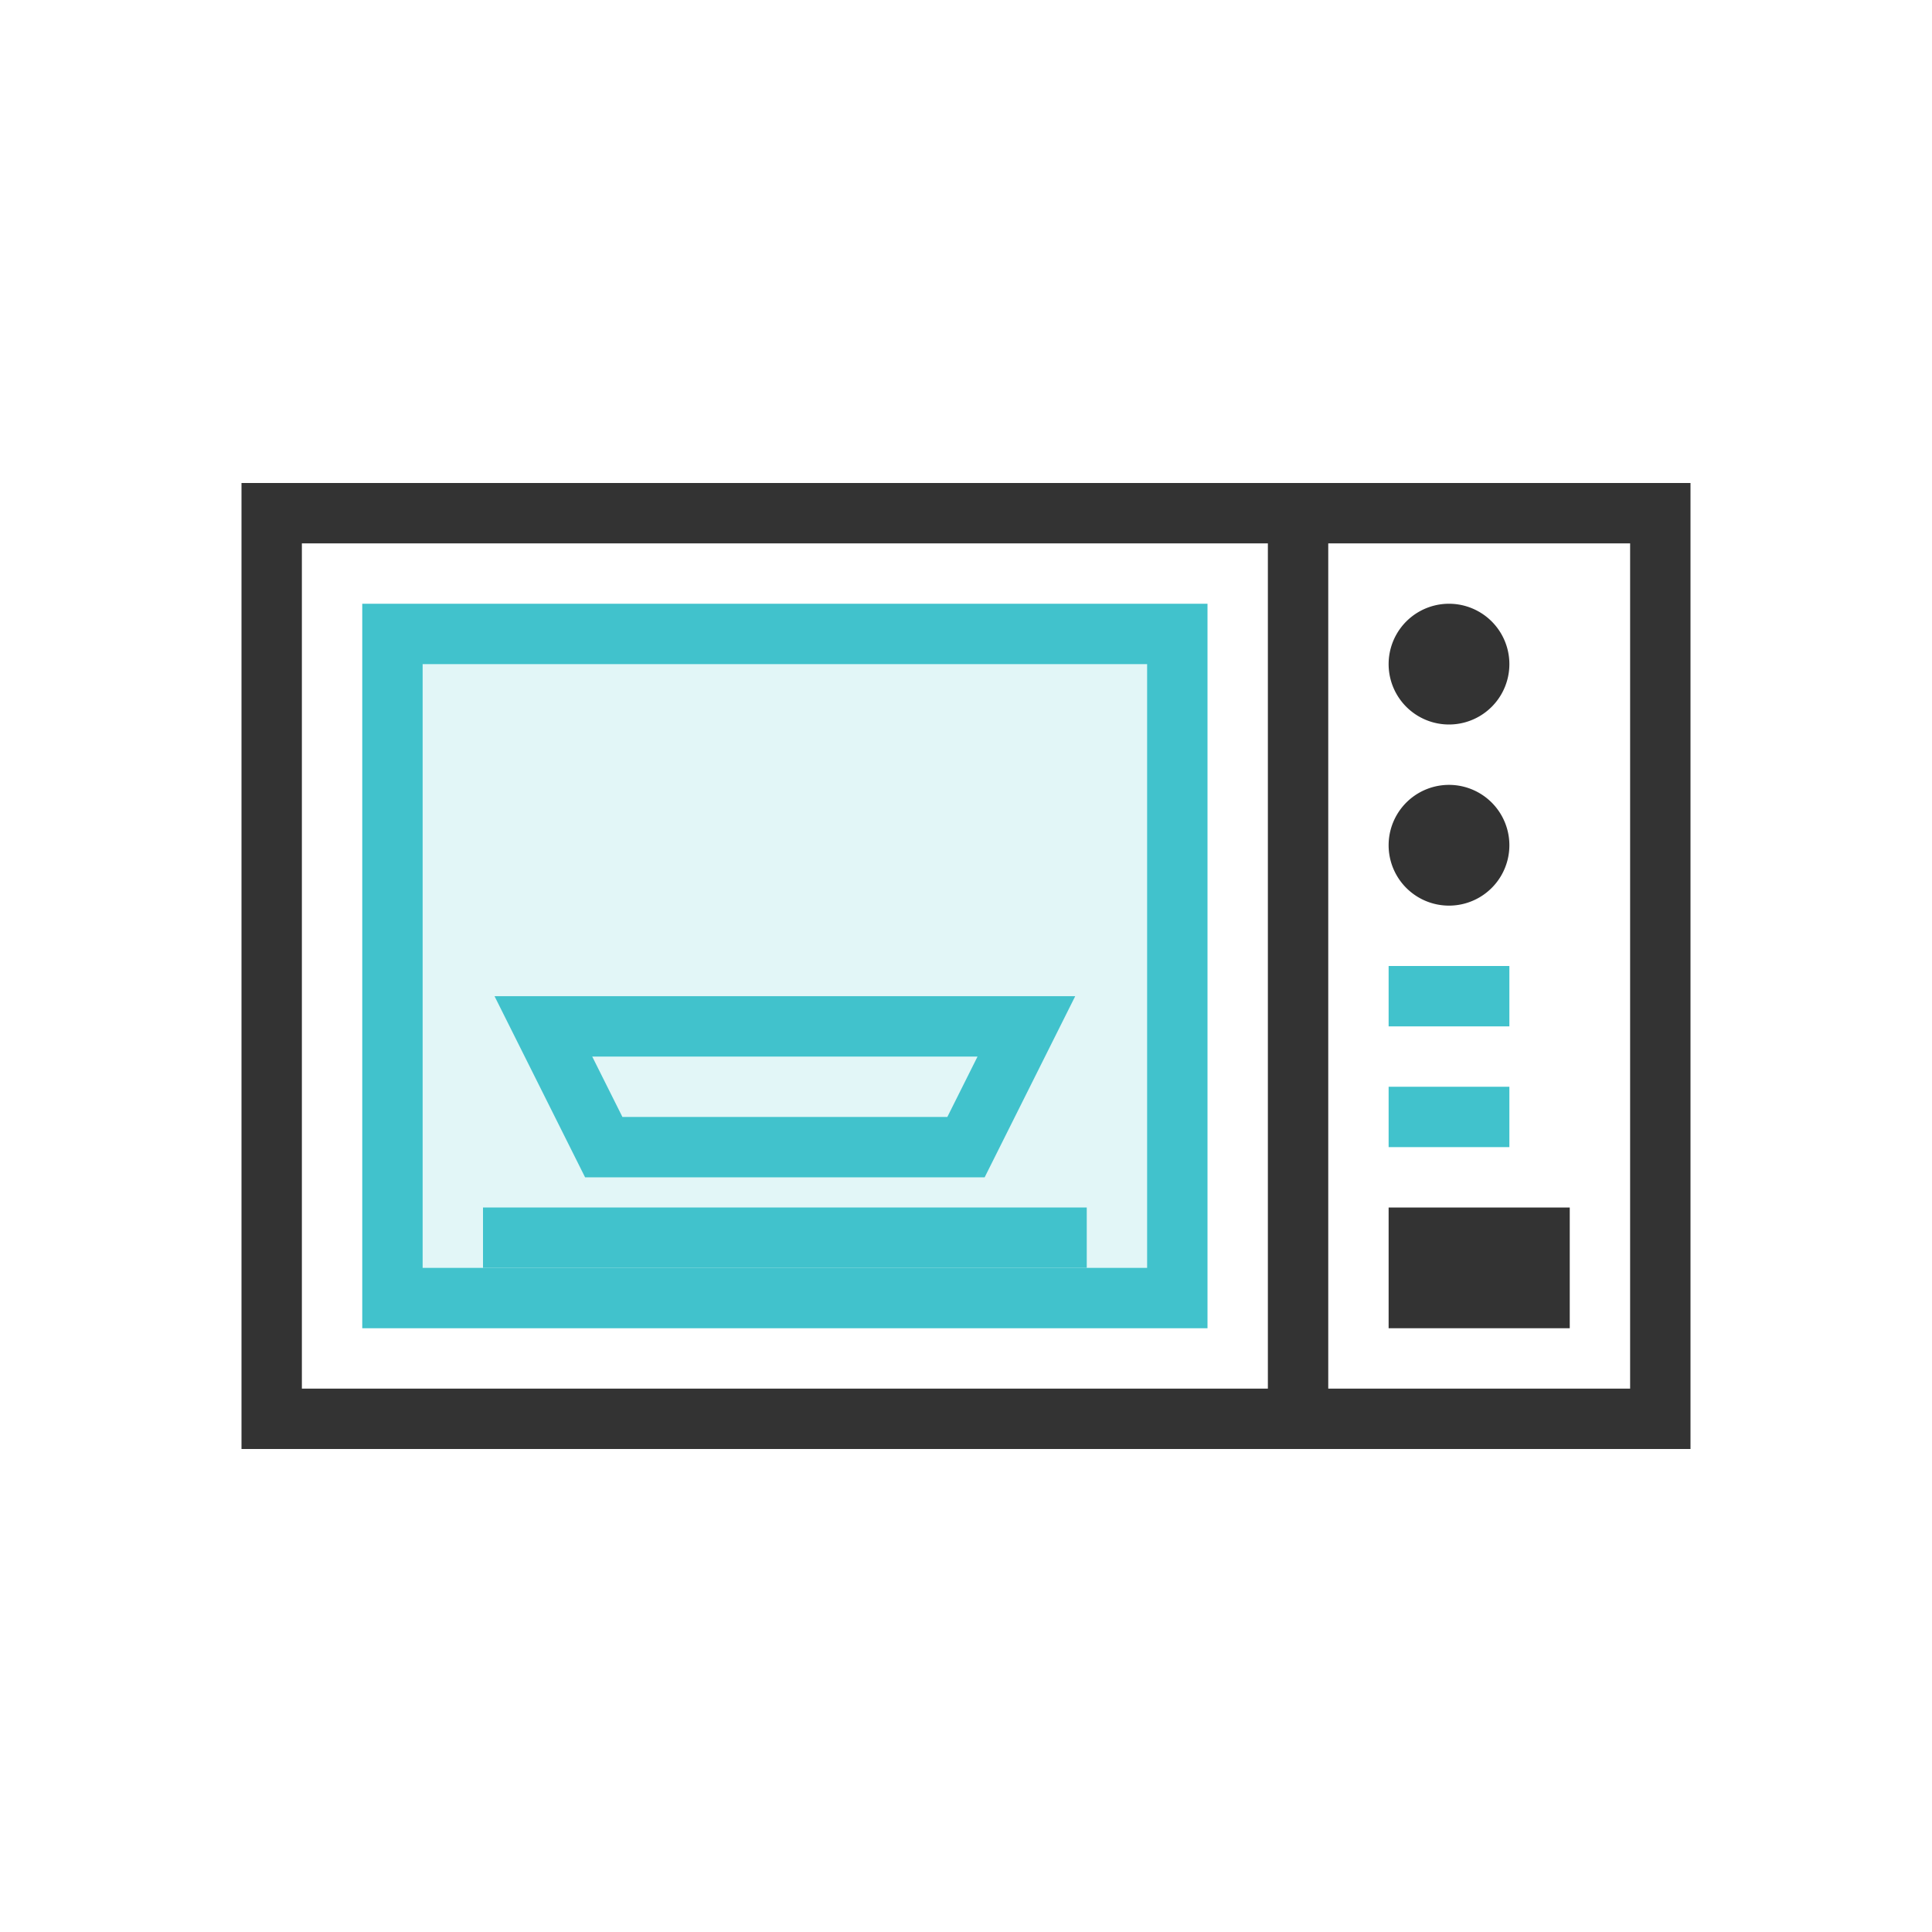
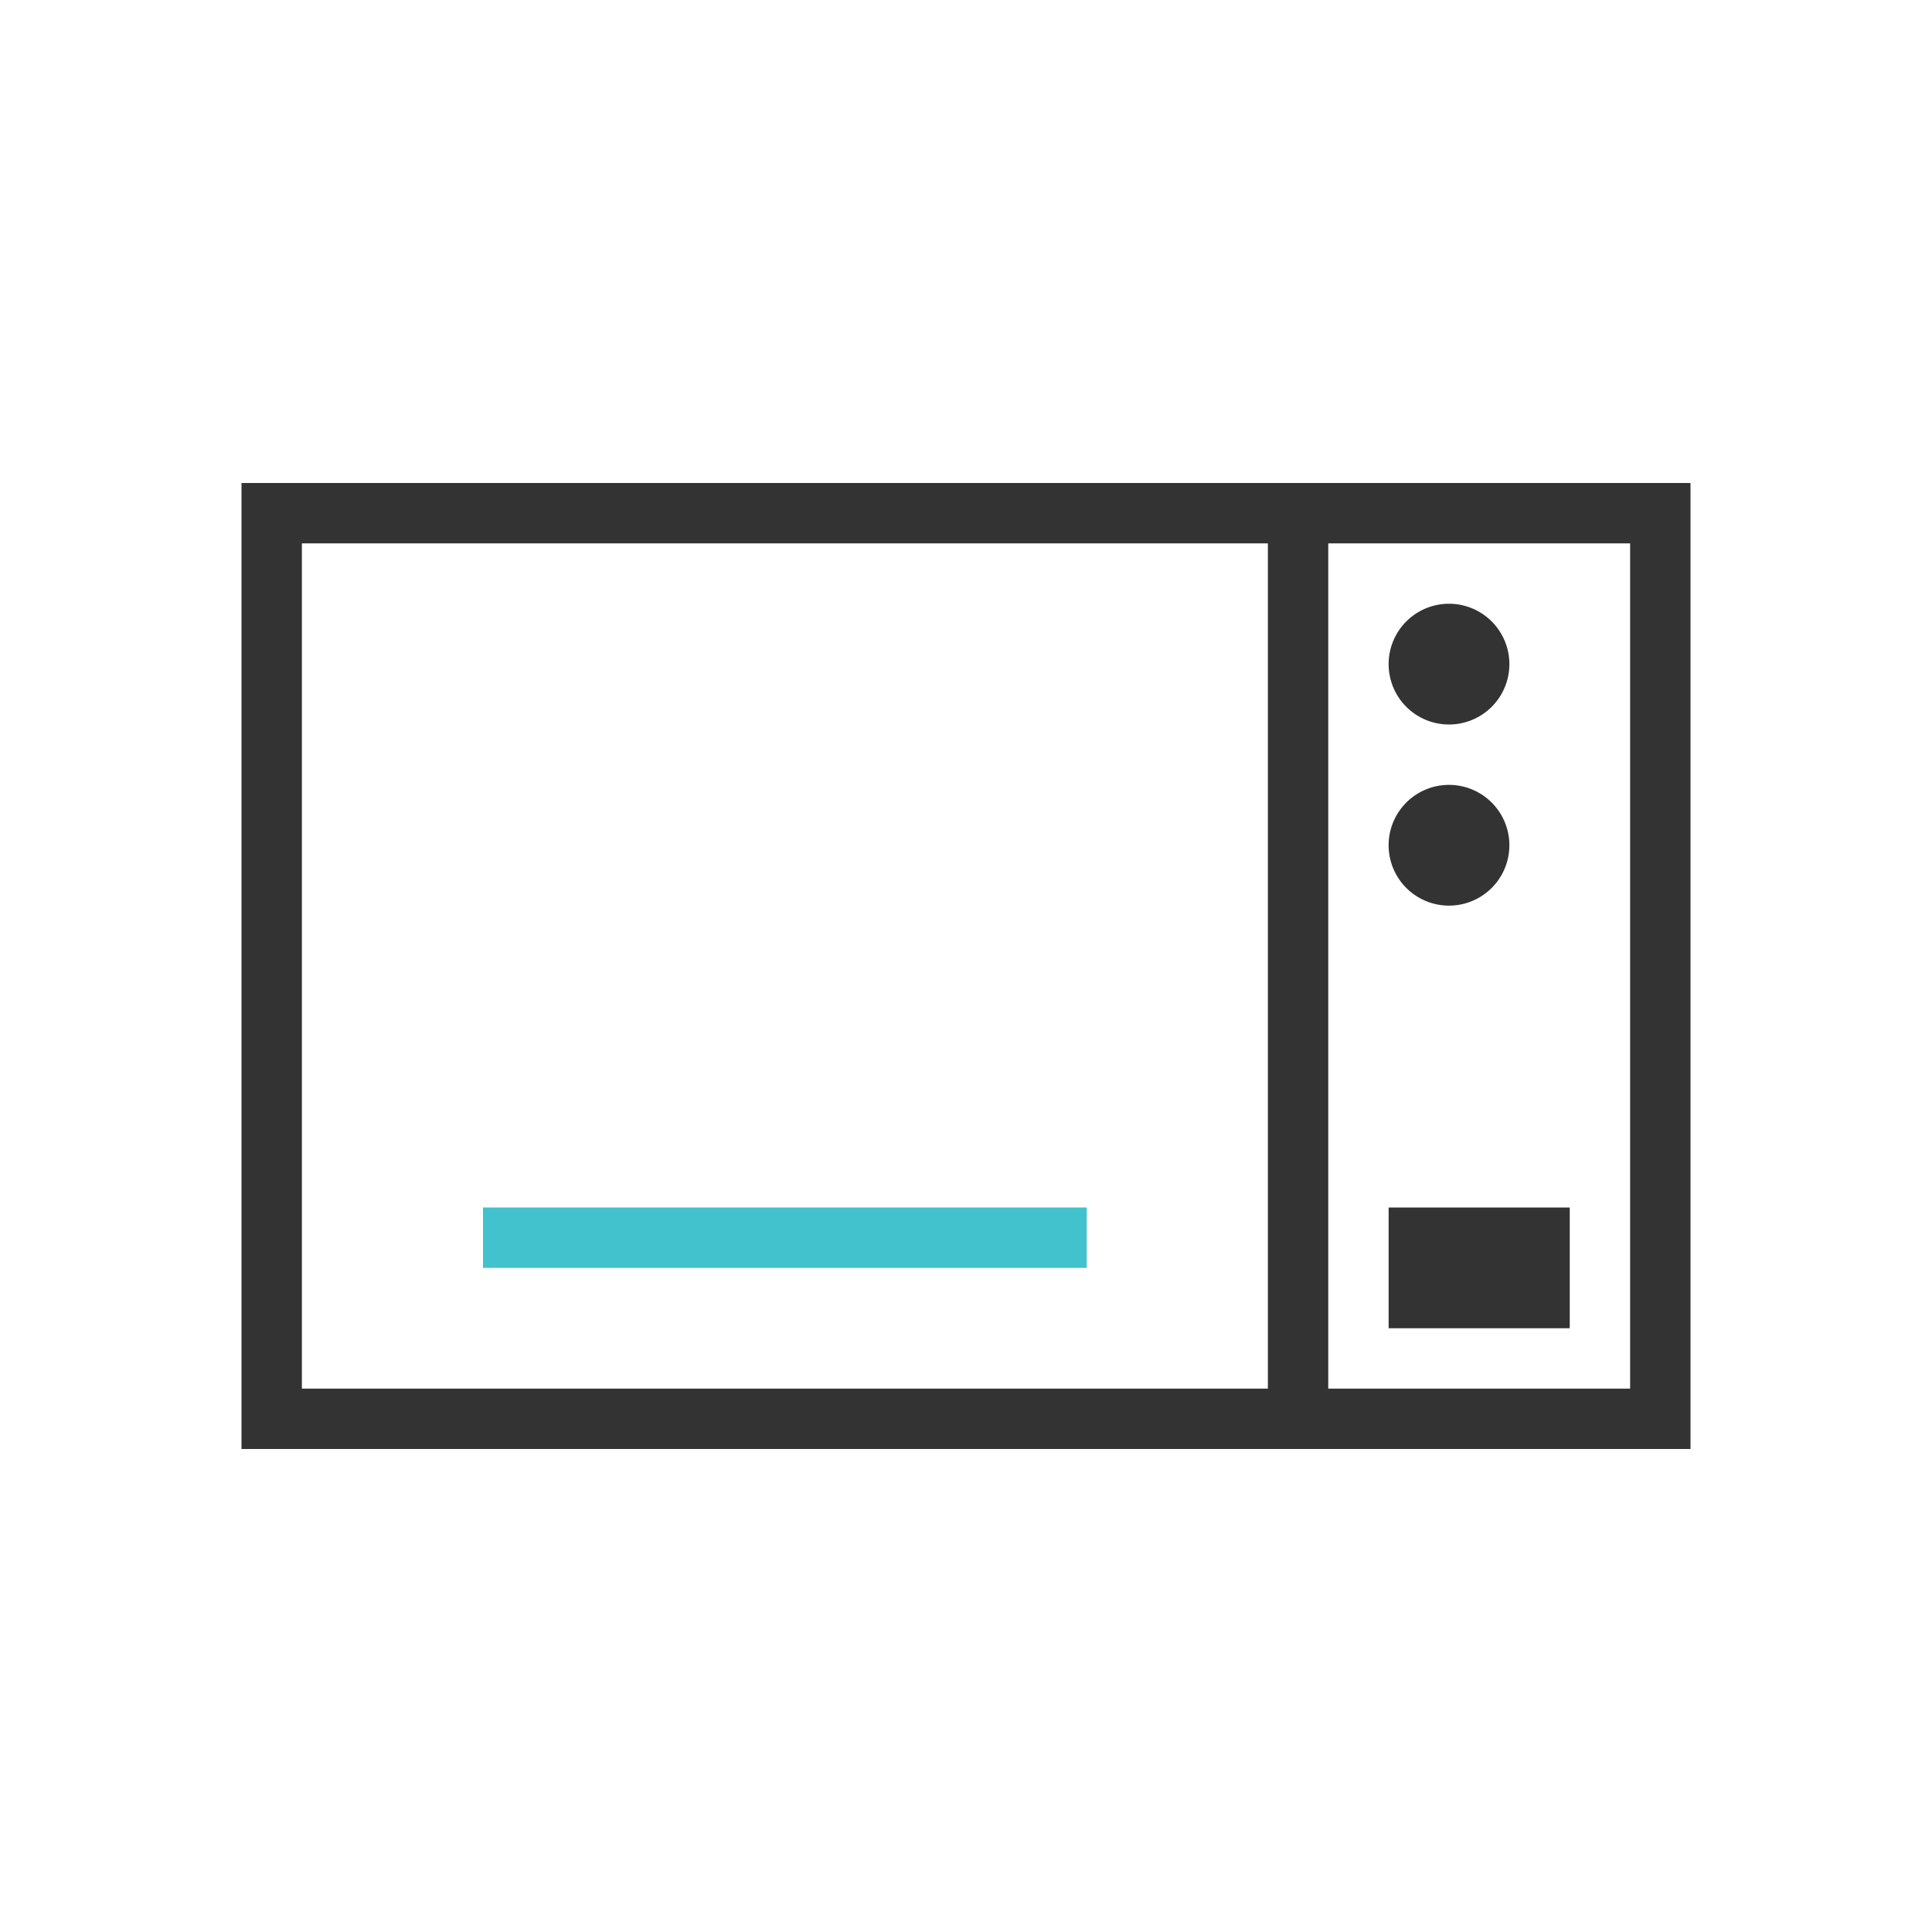
<svg xmlns="http://www.w3.org/2000/svg" width="32" height="32" fill="none">
  <path d="M4.5 23.5v-15h23v15h-23z" stroke="#333" />
-   <path d="M6.5 21.5v-11h13v11h-13z" fill="#41c2cc" fill-opacity=".15" stroke="#41c2cc" />
-   <path d="M25 16h-2v1h2v-1zm0 2h-2v1h2v-1z" fill="#41c2cc" />
  <path d="M26 20h-3v2h3v-2zm-2-8a1 1 0 100-2 1 1 0 000 2zm0 3a1 1 0 100-2 1 1 0 000 2zm-2-6.5h-1v15h1v-15z" fill="#333" />
  <path d="M18 20H8v1h10v-1z" fill="#41c2cc" />
-   <path clip-rule="evenodd" d="M17 17l-1 2h-6l-1-2h8z" stroke="#41c2cc" />
</svg>